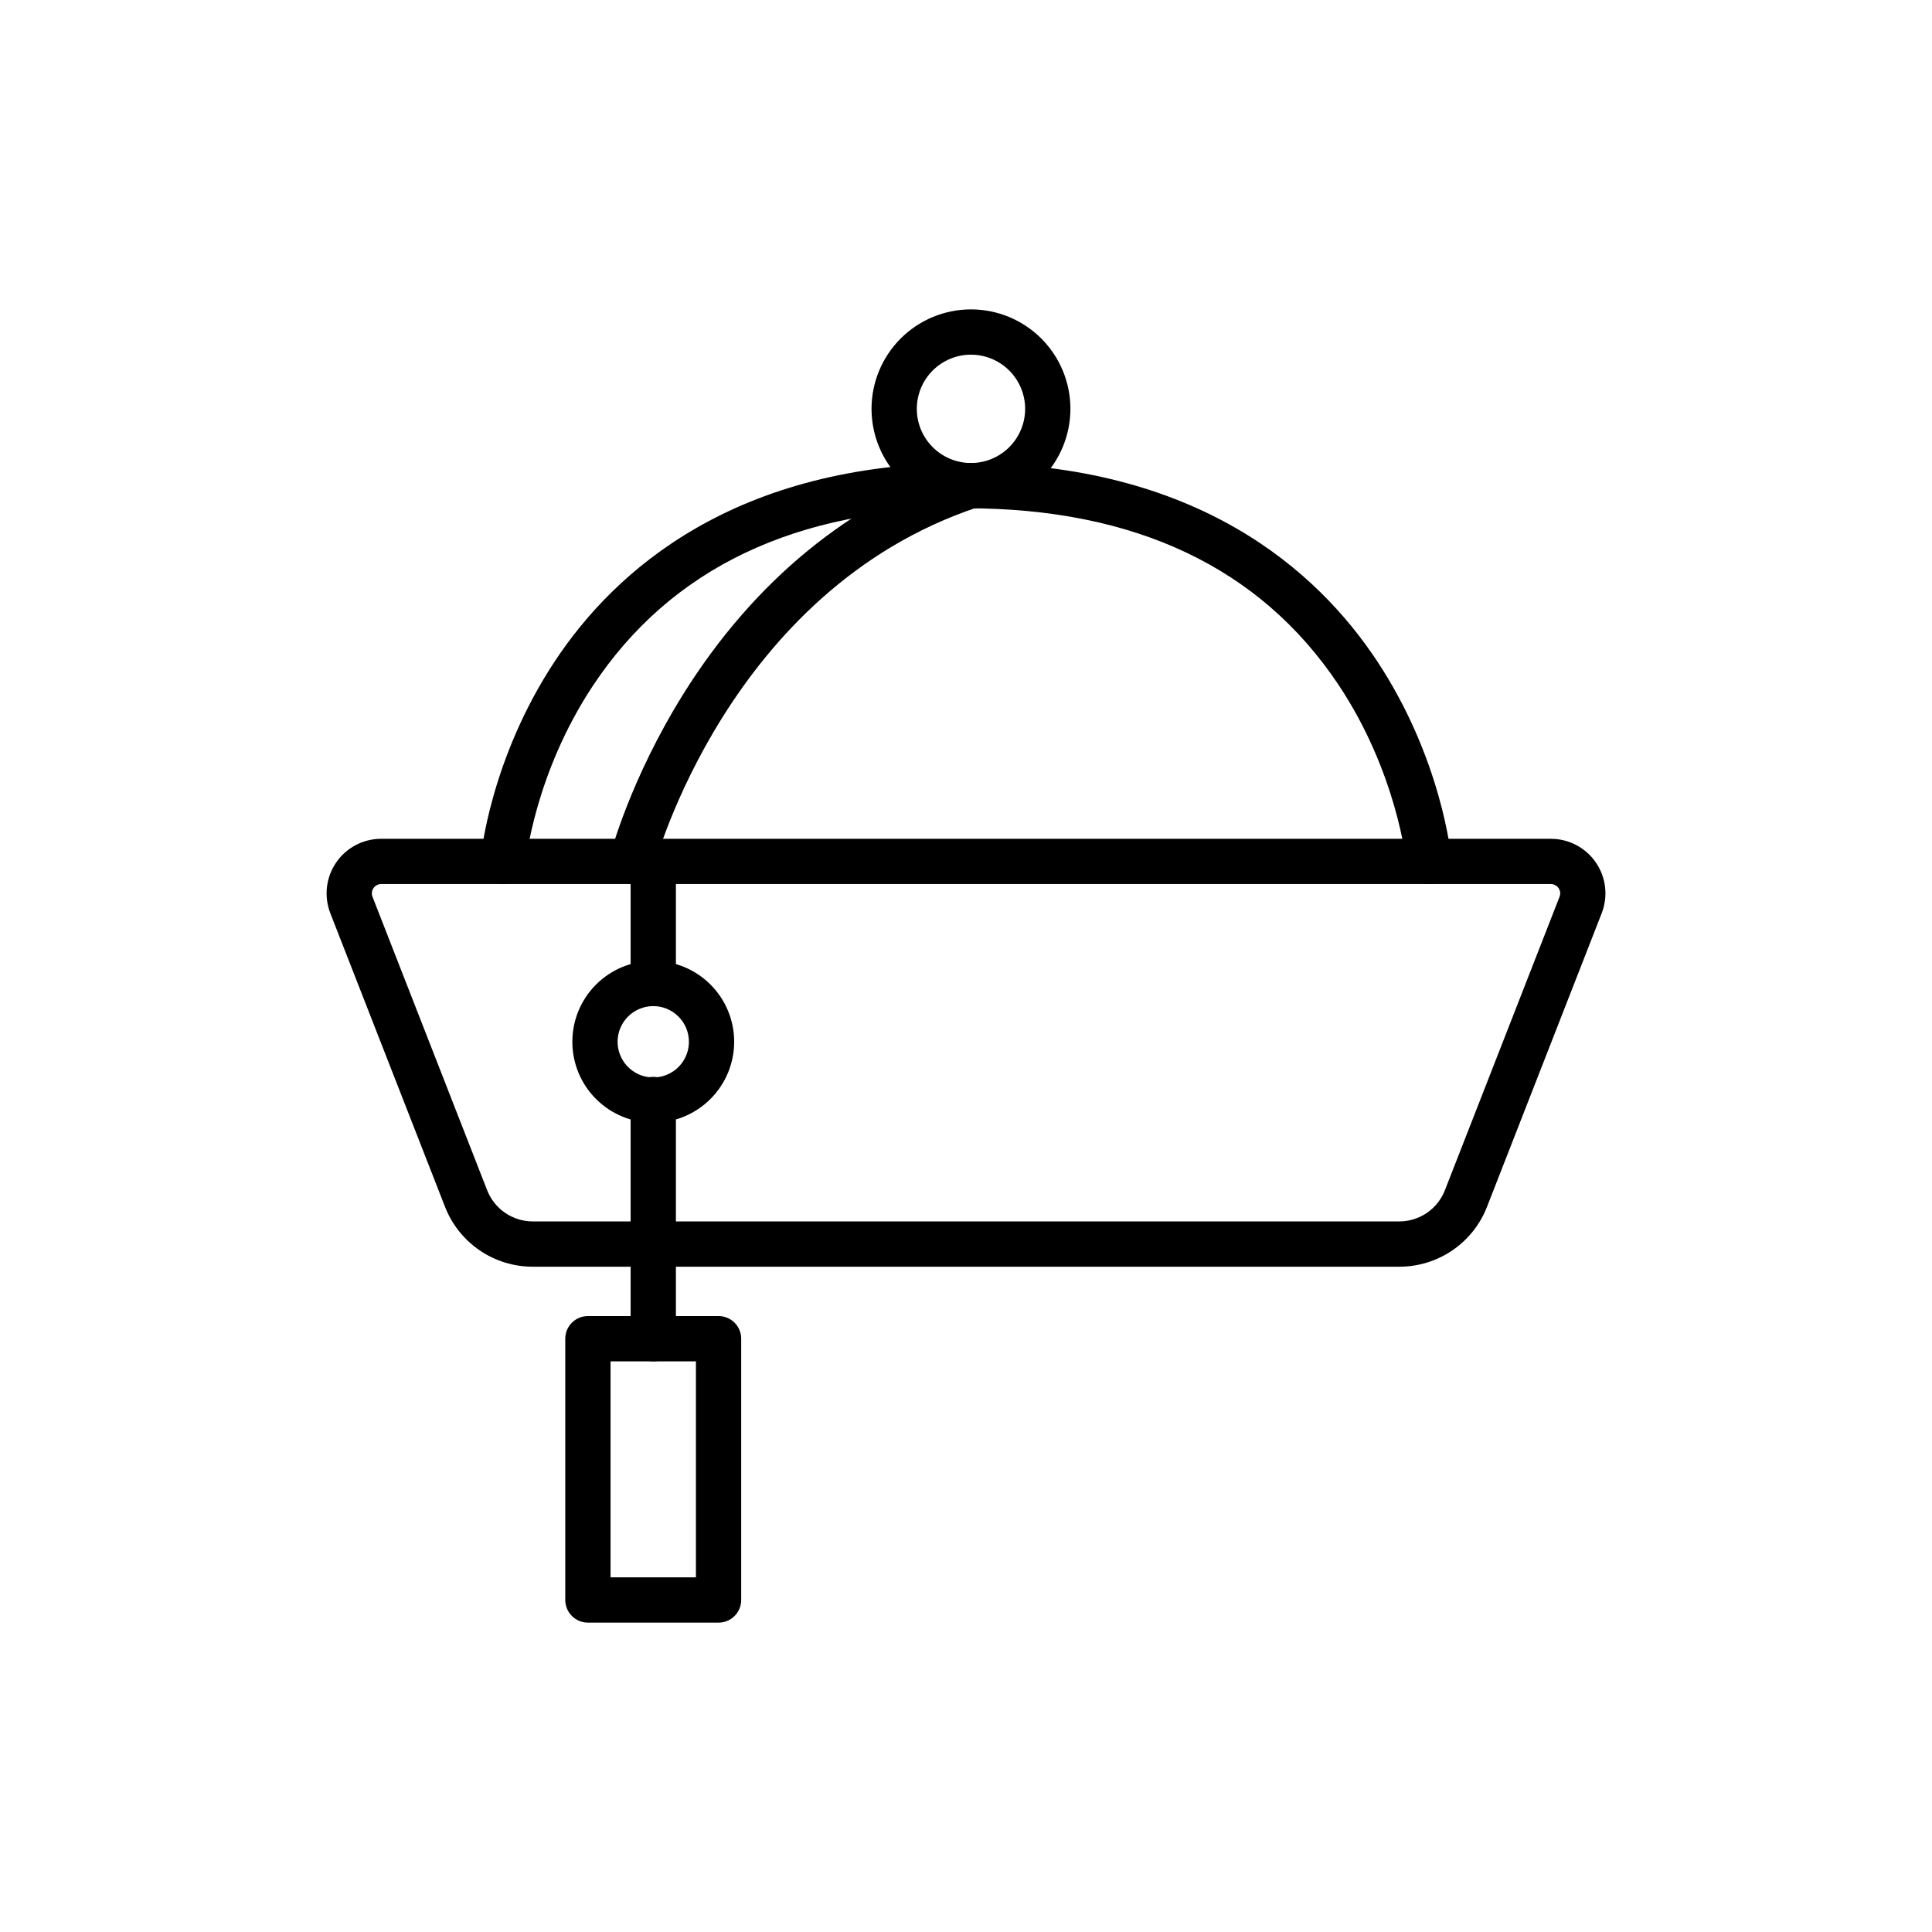
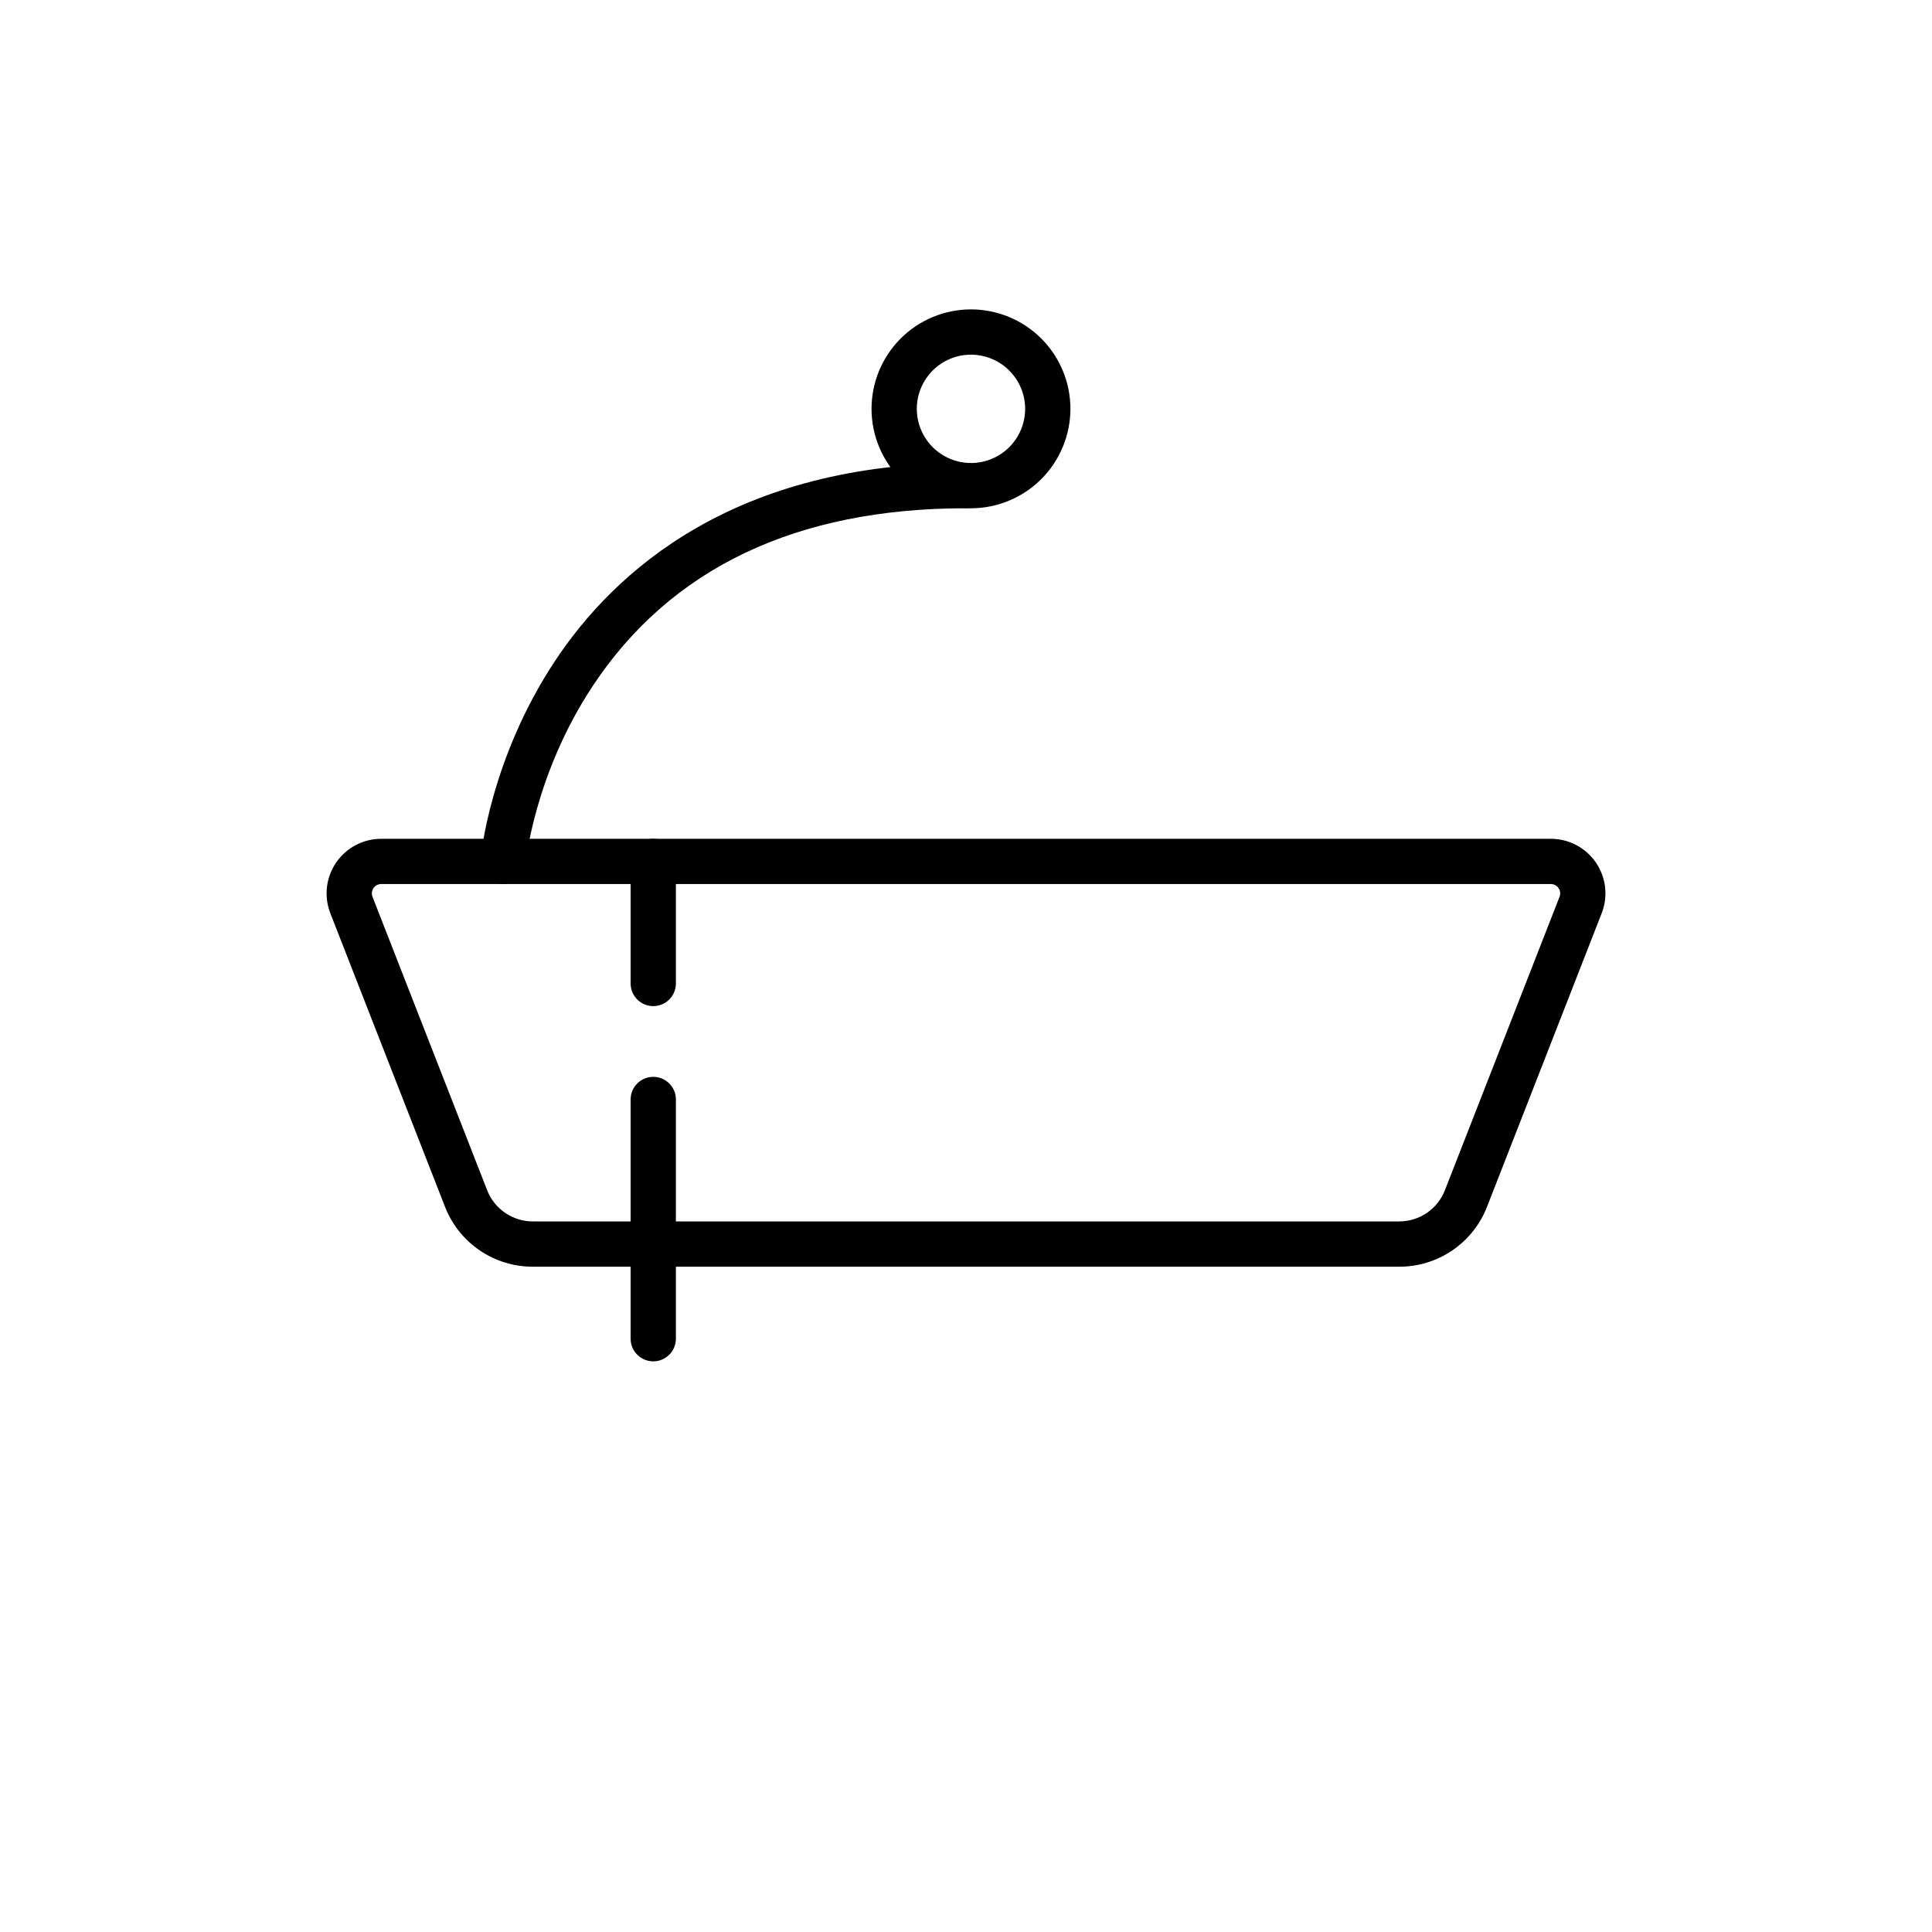
<svg xmlns="http://www.w3.org/2000/svg" fill="#000000" width="800px" height="800px" version="1.1" viewBox="144 144 512 512">
  <g>
    <path d="m277.32 378.28c-0.184 0-0.367-0.008-0.555-0.023h0.004c-3.301-0.301-5.731-3.223-5.426-6.519 0.098-1.078 2.613-26.699 19.727-52.559 15.844-23.941 47.602-52.484 108.93-52.484h0.004c3.312 0 5.996 2.688 5.996 6s-2.684 6-5.996 6c-44.961 0-78.242 15.848-98.926 47.105-15.461 23.371-17.762 46.797-17.781 47.031h-0.004c-0.281 3.086-2.871 5.449-5.973 5.449z" />
    <path d="m514.75 479.69h-229.49c-5.051 0.023-9.988-1.492-14.16-4.34-4.168-2.848-7.375-6.894-9.195-11.605l-30.367-77.723 0.004-0.004c-1.738-4.449-1.168-9.473 1.527-13.422 2.695-3.945 7.168-6.305 11.945-6.305h309.98c4.777 0 9.25 2.359 11.945 6.305 2.695 3.949 3.266 8.973 1.527 13.422l-30.363 77.723v0.004c-1.816 4.711-5.023 8.758-9.195 11.605s-9.109 4.363-14.156 4.34zm-269.73-101.41h-0.004c-0.816 0.004-1.578 0.406-2.039 1.078-0.461 0.676-0.559 1.531-0.262 2.293l30.367 77.723c1.941 5.027 6.785 8.336 12.176 8.316h229.5c5.391 0.023 10.234-3.285 12.176-8.316l30.363-77.723h0.004c0.297-0.762 0.199-1.617-0.262-2.293-0.461-0.672-1.223-1.074-2.039-1.078z" />
-     <path d="m522.68 378.28c-3.098-0.004-5.68-2.363-5.965-5.445-0.043-0.453-2.512-24.188-18.055-47.441-20.707-30.988-53.902-46.699-98.656-46.699-3.312 0-5.996-2.688-5.996-6s2.684-6 5.996-6c61.332 0 93.09 28.539 108.93 52.484 17.113 25.859 19.629 51.48 19.727 52.559h0.004c0.145 1.586-0.348 3.164-1.363 4.387-1.02 1.223-2.484 1.988-4.07 2.133-0.184 0.016-0.367 0.023-0.551 0.023z" />
    <path d="m401.32 278.7c-6.988 0-13.691-2.777-18.633-7.719-4.945-4.941-7.723-11.645-7.723-18.633s2.777-13.691 7.719-18.637c4.941-4.941 11.645-7.719 18.633-7.719s13.691 2.777 18.637 7.719c4.941 4.941 7.719 11.645 7.719 18.633-0.008 6.988-2.789 13.688-7.727 18.625-4.941 4.941-11.637 7.723-18.625 7.731zm0-40.707c-3.809-0.004-7.461 1.512-10.152 4.203-2.691 2.691-4.203 6.344-4.203 10.148-0.004 3.809 1.512 7.461 4.203 10.152 2.691 2.691 6.344 4.207 10.152 4.207 3.805 0 7.457-1.516 10.148-4.207 2.691-2.691 4.207-6.344 4.207-10.152-0.008-3.805-1.52-7.453-4.211-10.145-2.691-2.691-6.34-4.203-10.145-4.207z" />
-     <path d="m311.48 378.29c-1.855 0-3.606-0.859-4.742-2.328-1.137-1.465-1.531-3.375-1.07-5.176 0.211-0.816 5.332-20.23 19.352-42.746 18.672-29.973 44.398-51.082 74.402-61.039v0.004c3.144-1.043 6.539 0.66 7.582 3.801 1.047 3.144-0.656 6.539-3.801 7.586-66.223 21.977-85.727 94.668-85.918 95.398-0.684 2.644-3.07 4.496-5.805 4.5z" />
-     <path d="m317.12 441.53c-5.688 0-11.141-2.262-15.164-6.281-4.023-4.023-6.281-9.477-6.281-15.164 0-5.691 2.258-11.145 6.281-15.168 4.023-4.019 9.477-6.281 15.164-6.281s11.145 2.262 15.164 6.281c4.023 4.023 6.281 9.477 6.281 15.168-0.004 5.684-2.266 11.137-6.289 15.156-4.019 4.019-9.469 6.281-15.156 6.289zm0-30.895c-3.82 0-7.266 2.301-8.73 5.832-1.461 3.531-0.652 7.594 2.051 10.297 2.699 2.703 6.766 3.512 10.297 2.047 3.531-1.461 5.832-4.906 5.832-8.727-0.004-5.219-4.231-9.449-9.449-9.457z" />
    <path d="m317.12 504.77c-3.312 0-6-2.688-6-6v-63.398c0-3.312 2.688-5.996 6-5.996s6 2.684 6 5.996v63.398c0 1.59-0.633 3.117-1.758 4.242s-2.652 1.758-4.242 1.758z" />
-     <path d="m334.43 574.01h-34.629c-3.312 0-6-2.688-6-6v-69.238c0-3.312 2.688-6 6-6h34.629c1.59 0 3.117 0.633 4.242 1.758s1.754 2.652 1.754 4.242v69.238c0 1.594-0.629 3.117-1.754 4.242s-2.652 1.758-4.242 1.758zm-28.629-11.996h22.629v-57.242h-22.629z" />
    <path d="m317.12 410.63c-3.312 0-6-2.684-6-5.996v-32.348c0-3.312 2.688-6 6-6s6 2.688 6 6v32.348c0 1.59-0.633 3.117-1.758 4.242s-2.652 1.754-4.242 1.754z" />
  </g>
</svg>